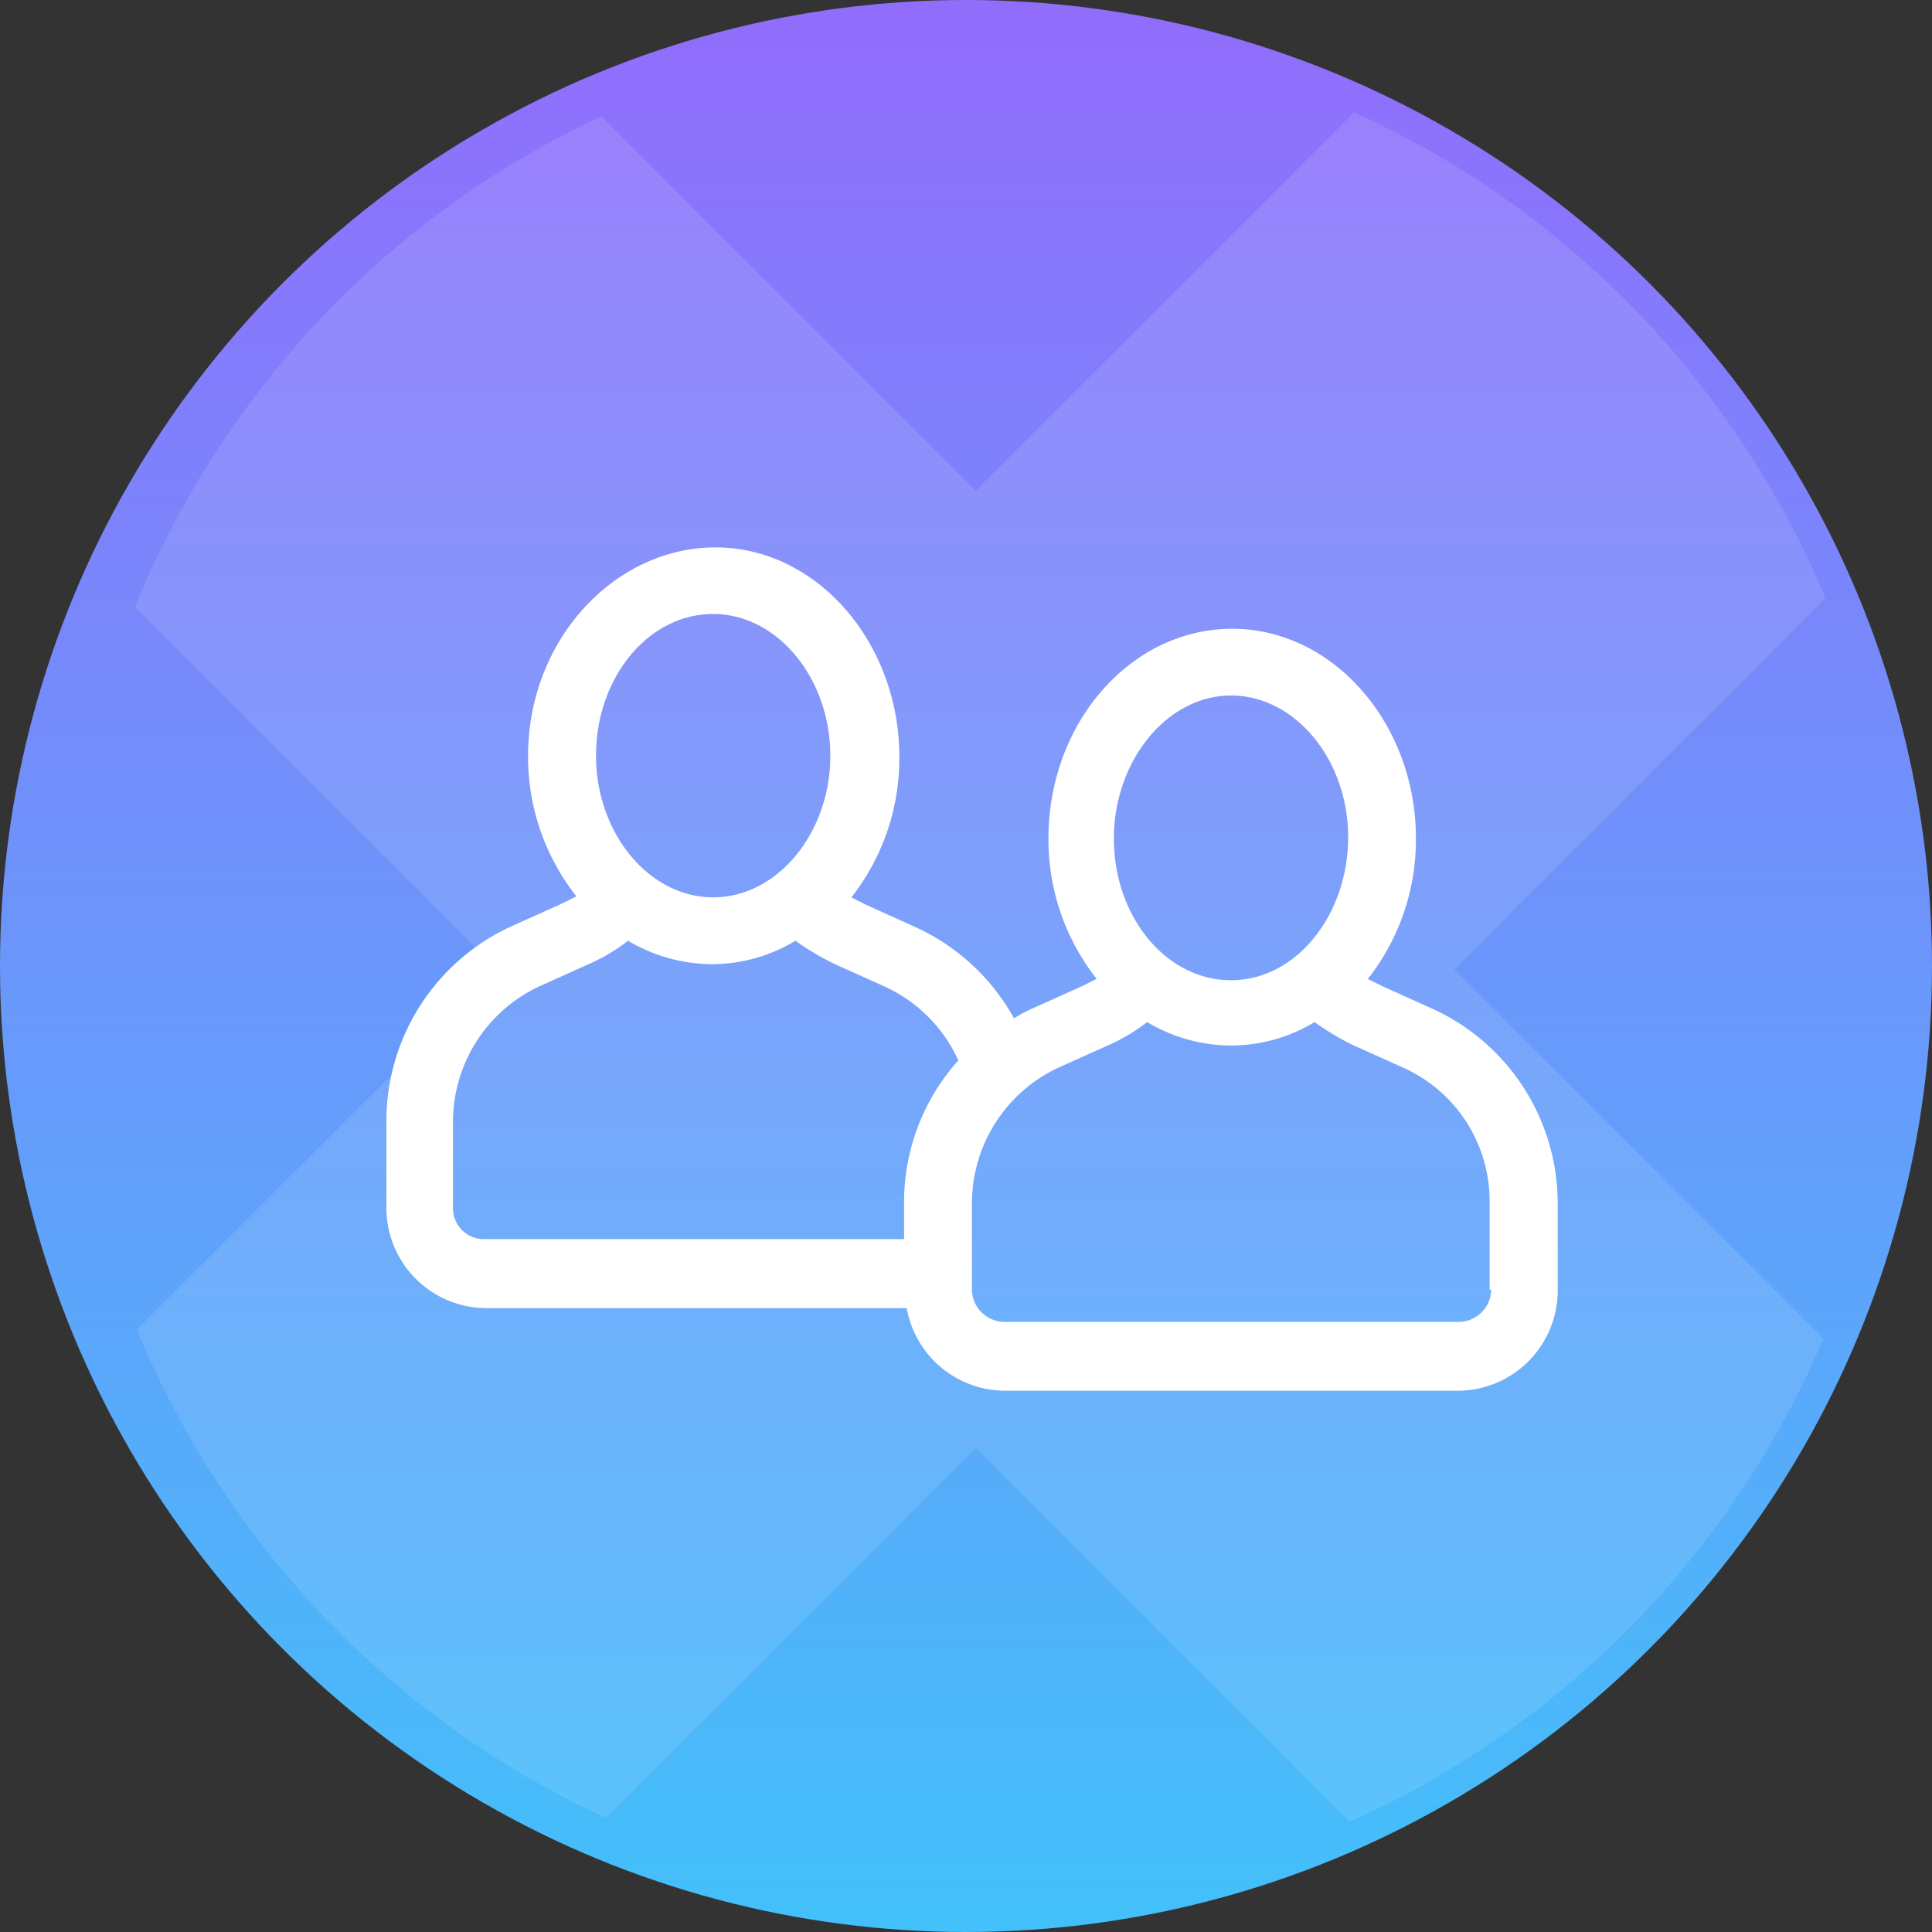
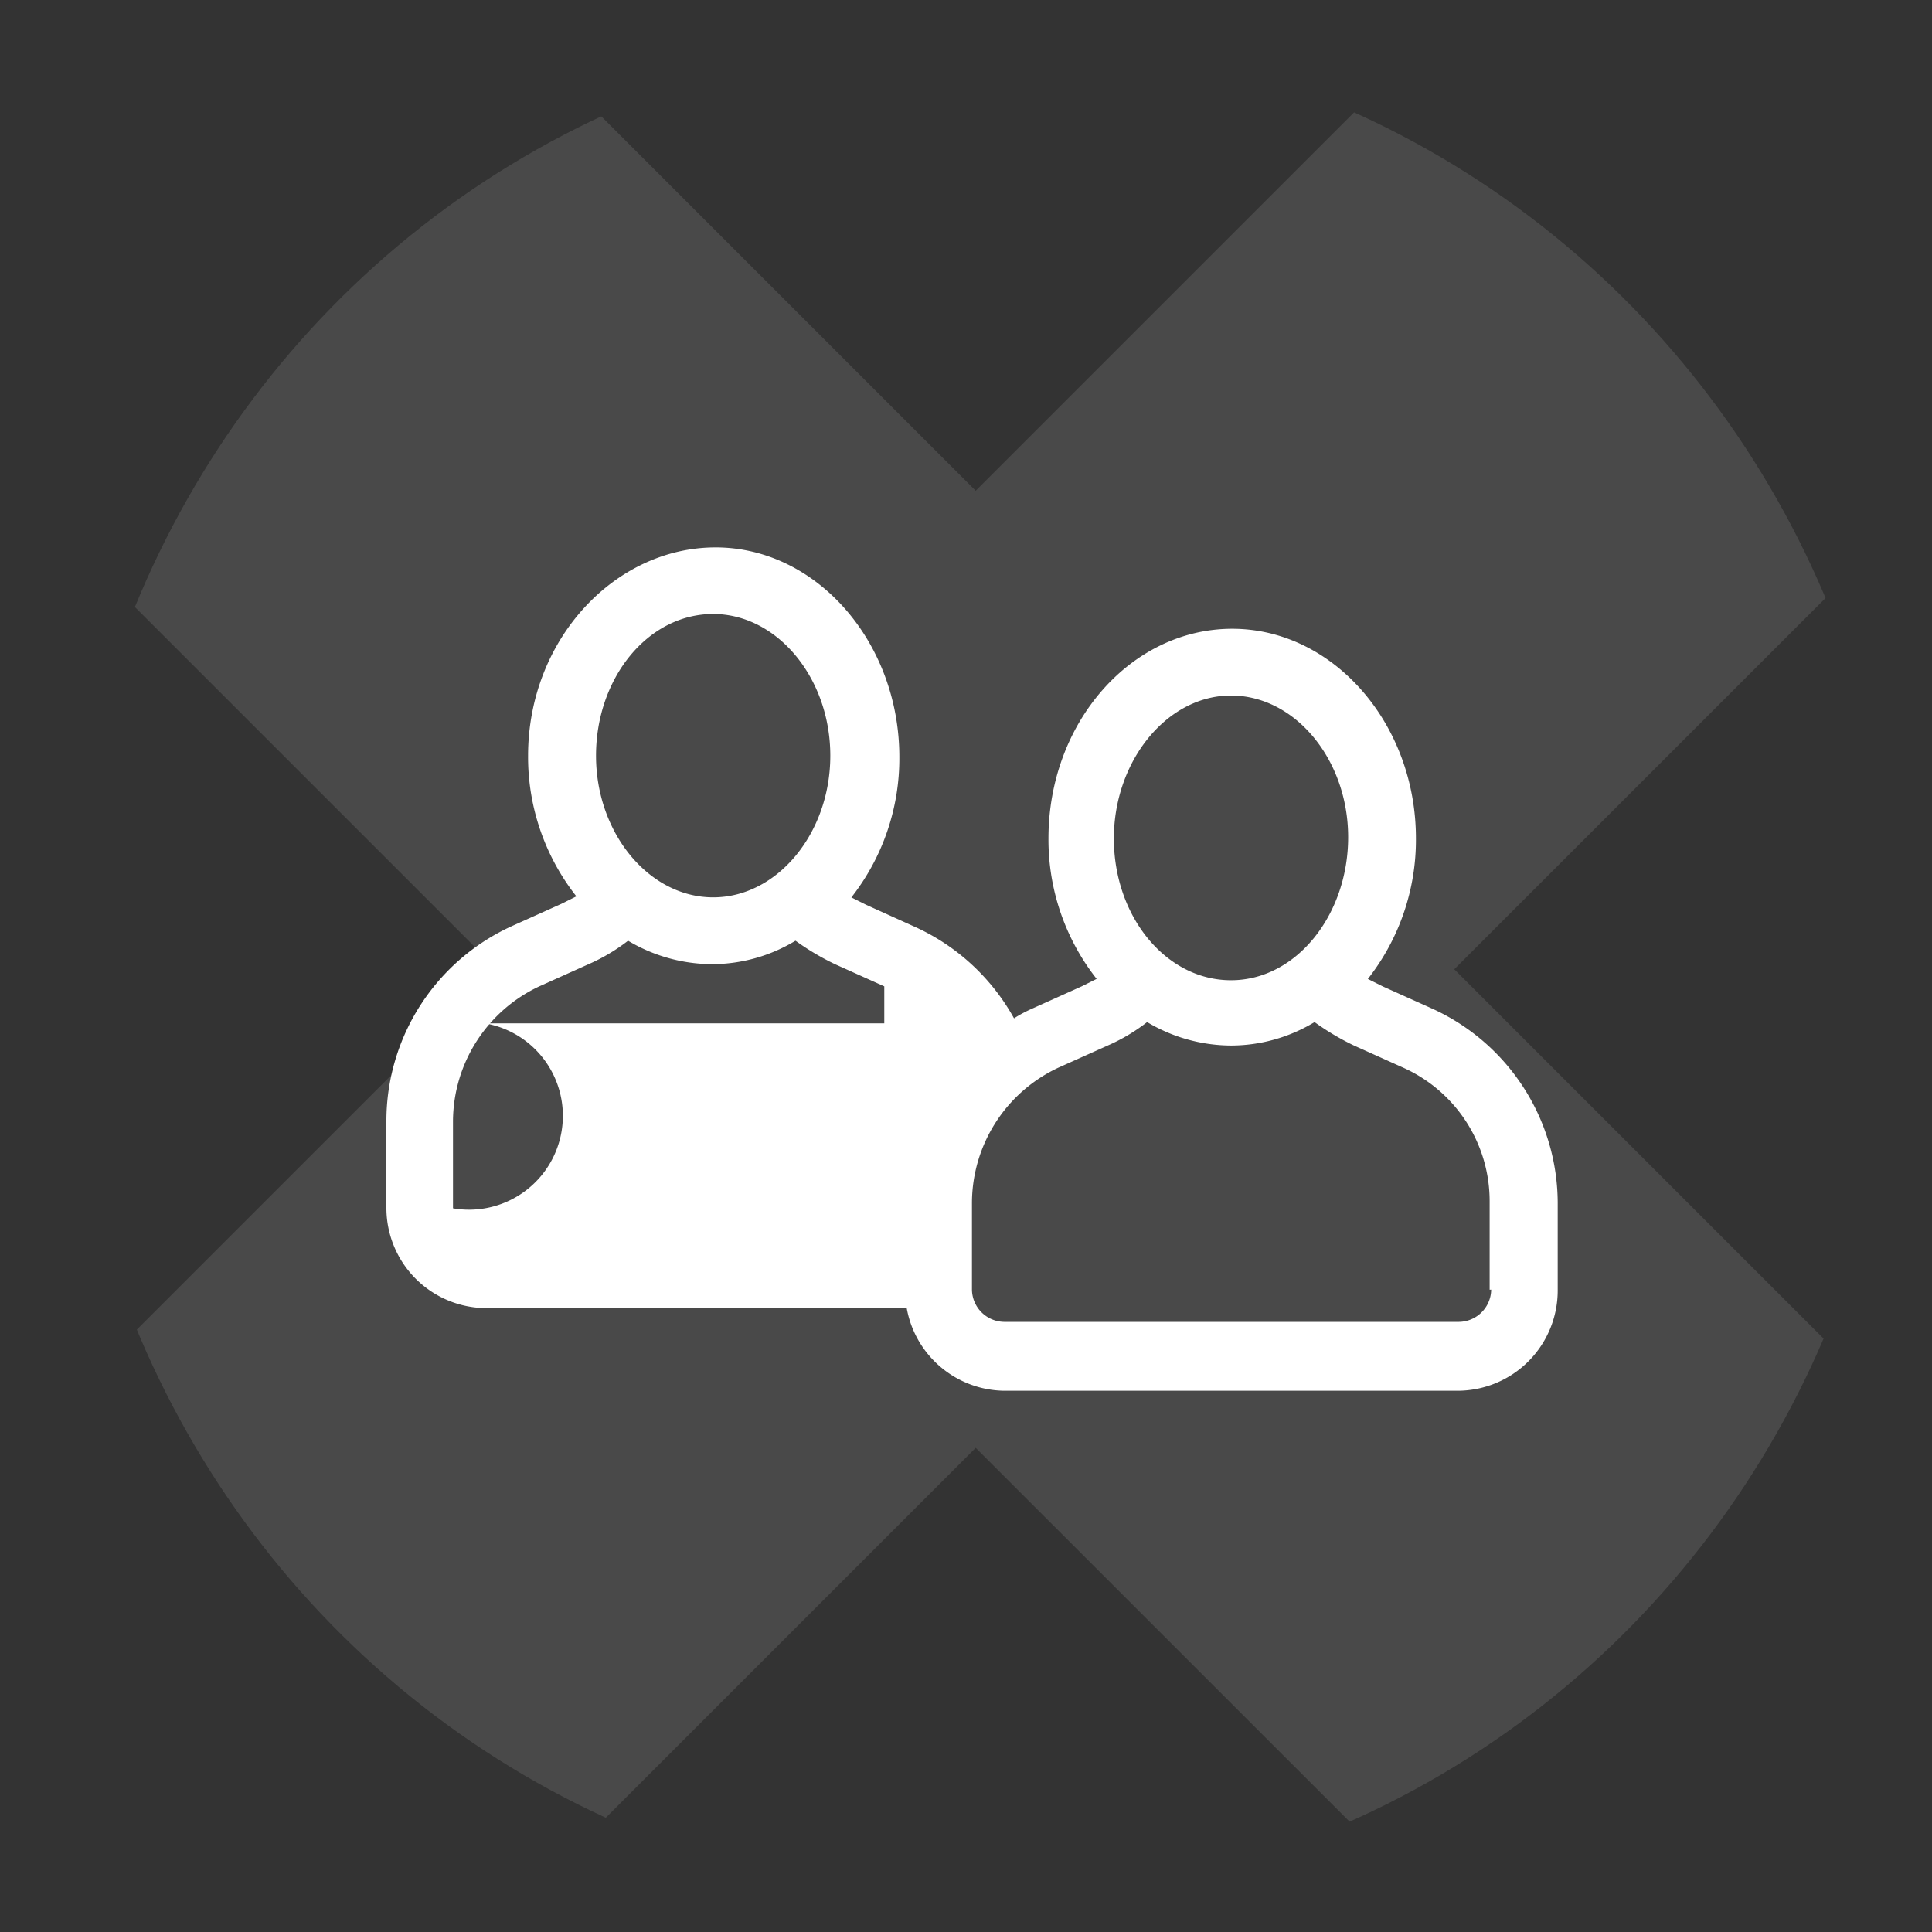
<svg xmlns="http://www.w3.org/2000/svg" width="60" height="60" viewBox="0 0 60 60">
  <rect x="0" y="0" width="60" height="60" fill="#333333" stroke="none" />
  <defs>
    <linearGradient id="linear-gradient" x1="0.5" x2="0.5" y2="1" gradientUnits="objectBoundingBox">
      <stop offset="0" stop-color="#6c87fc" />
      <stop offset="1" stop-color="#425cfa" />
    </linearGradient>
    <linearGradient id="linear-gradient-2" x1="0.5" x2="0.5" y2="1" gradientUnits="objectBoundingBox">
      <stop offset="0" stop-color="#926cfc" />
      <stop offset="1" stop-color="#42c1fa" />
    </linearGradient>
    <clipPath id="clip-path">
      <ellipse id="Ellipse_231" data-name="Ellipse 231" cx="28.5" cy="29" rx="28.5" ry="29" transform="translate(0.365 -0.452)" fill="url(#linear-gradient)" />
    </clipPath>
  </defs>
  <g id="Group_7165" data-name="Group 7165" transform="translate(-349 -250)">
    <g id="Group_7158" data-name="Group 7158" transform="translate(349 249.817)">
-       <circle id="Ellipse_230" data-name="Ellipse 230" cx="30" cy="30" r="30" transform="translate(0 0.183)" fill="url(#linear-gradient-2)" />
      <g id="Mask_Group_53" data-name="Mask Group 53" transform="translate(1.635 1.635)" opacity="0.11" clip-path="url(#clip-path)">
        <path id="Union_16" data-name="Union 16" d="M31.409,46.27,14.86,62.818,0,47.958,16.548,31.409,0,14.861,14.86,0,31.409,16.549,47.958,0,62.819,14.861,46.27,31.409,62.819,47.958,47.958,62.818Z" transform="translate(-2.742 -2.759)" fill="#fff" />
      </g>
    </g>
-     <path id="Path_14704" data-name="Path 14704" d="M34.972,30.221l-1.532-.689-.46-.23a6.991,6.991,0,0,0,1.493-4.365c0-3.561-2.566-6.51-5.706-6.51s-5.706,2.91-5.706,6.51A6.991,6.991,0,0,0,24.557,29.3l-.46.23-1.532.689a4.184,4.184,0,0,0-.574.306,6.661,6.661,0,0,0-3.063-2.834L17.4,27l-.46-.23A6.991,6.991,0,0,0,18.43,22.41c0-3.561-2.566-6.51-5.706-6.51S6.9,18.772,6.9,22.371A6.991,6.991,0,0,0,8.4,26.737l-.46.23-1.532.689A6.648,6.648,0,0,0,2.5,33.706v2.719a3.113,3.113,0,0,0,3.1,3.1H18.659a3.114,3.114,0,0,0,3.025,2.566H35.776a3.113,3.113,0,0,0,3.1-3.1V36.272A6.648,6.648,0,0,0,34.972,30.221ZM28.73,20.5c1.991,0,3.638,1.991,3.638,4.4s-1.608,4.442-3.638,4.442-3.638-1.991-3.638-4.4S26.739,20.5,28.73,20.5ZM12.648,17.968c1.991,0,3.638,1.991,3.638,4.4s-1.647,4.4-3.638,4.4-3.638-1.991-3.638-4.4S10.618,17.968,12.648,17.968ZM4.568,36.425V33.706a4.648,4.648,0,0,1,2.68-4.174l1.532-.689a5.742,5.742,0,0,0,1.225-.728,5.127,5.127,0,0,0,2.6.728,5.023,5.023,0,0,0,2.6-.728,7.942,7.942,0,0,0,1.225.728l1.532.689a4.629,4.629,0,0,1,2.3,2.3,6.576,6.576,0,0,0-1.685,4.4v1.149H5.563A.957.957,0,0,1,4.568,36.425ZM36.81,38.952a1.014,1.014,0,0,1-1,1H21.685a1.014,1.014,0,0,1-1-1V36.233a4.648,4.648,0,0,1,2.68-4.174L24.9,31.37a5.742,5.742,0,0,0,1.225-.728,5.127,5.127,0,0,0,2.6.728,5.023,5.023,0,0,0,2.6-.728,7.943,7.943,0,0,0,1.225.728l1.532.689a4.543,4.543,0,0,1,2.68,4.174v2.719Z" transform="translate(358.5 251.1)" fill="#fff" />
+     <path id="Path_14704" data-name="Path 14704" d="M34.972,30.221l-1.532-.689-.46-.23a6.991,6.991,0,0,0,1.493-4.365c0-3.561-2.566-6.51-5.706-6.51s-5.706,2.91-5.706,6.51A6.991,6.991,0,0,0,24.557,29.3l-.46.23-1.532.689a4.184,4.184,0,0,0-.574.306,6.661,6.661,0,0,0-3.063-2.834L17.4,27l-.46-.23A6.991,6.991,0,0,0,18.43,22.41c0-3.561-2.566-6.51-5.706-6.51S6.9,18.772,6.9,22.371A6.991,6.991,0,0,0,8.4,26.737l-.46.23-1.532.689A6.648,6.648,0,0,0,2.5,33.706v2.719a3.113,3.113,0,0,0,3.1,3.1H18.659a3.114,3.114,0,0,0,3.025,2.566H35.776a3.113,3.113,0,0,0,3.1-3.1V36.272A6.648,6.648,0,0,0,34.972,30.221ZM28.73,20.5c1.991,0,3.638,1.991,3.638,4.4s-1.608,4.442-3.638,4.442-3.638-1.991-3.638-4.4S26.739,20.5,28.73,20.5ZM12.648,17.968c1.991,0,3.638,1.991,3.638,4.4s-1.647,4.4-3.638,4.4-3.638-1.991-3.638-4.4S10.618,17.968,12.648,17.968ZM4.568,36.425V33.706a4.648,4.648,0,0,1,2.68-4.174l1.532-.689a5.742,5.742,0,0,0,1.225-.728,5.127,5.127,0,0,0,2.6.728,5.023,5.023,0,0,0,2.6-.728,7.942,7.942,0,0,0,1.225.728l1.532.689v1.149H5.563A.957.957,0,0,1,4.568,36.425ZM36.81,38.952a1.014,1.014,0,0,1-1,1H21.685a1.014,1.014,0,0,1-1-1V36.233a4.648,4.648,0,0,1,2.68-4.174L24.9,31.37a5.742,5.742,0,0,0,1.225-.728,5.127,5.127,0,0,0,2.6.728,5.023,5.023,0,0,0,2.6-.728,7.943,7.943,0,0,0,1.225.728l1.532.689a4.543,4.543,0,0,1,2.68,4.174v2.719Z" transform="translate(358.5 251.1)" fill="#fff" />
  </g>
</svg>